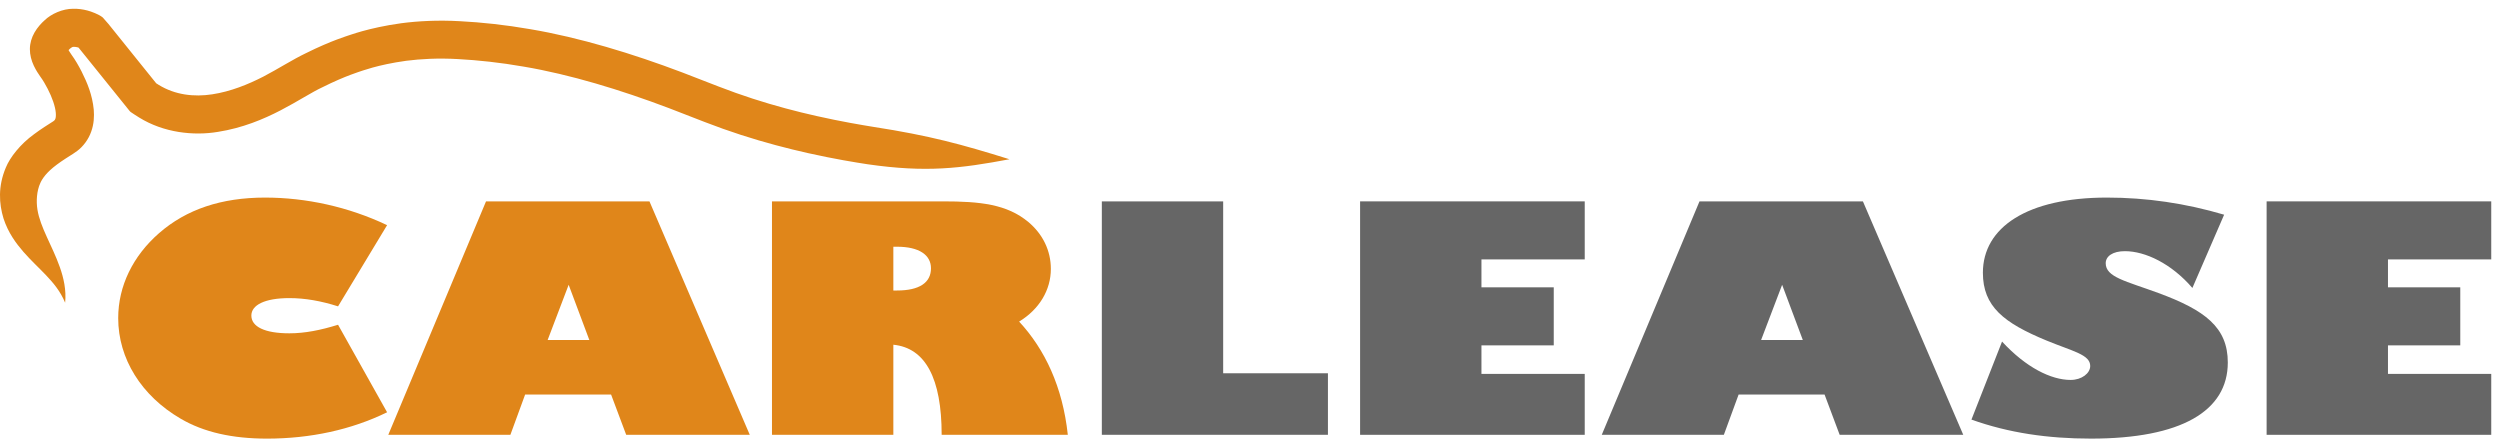
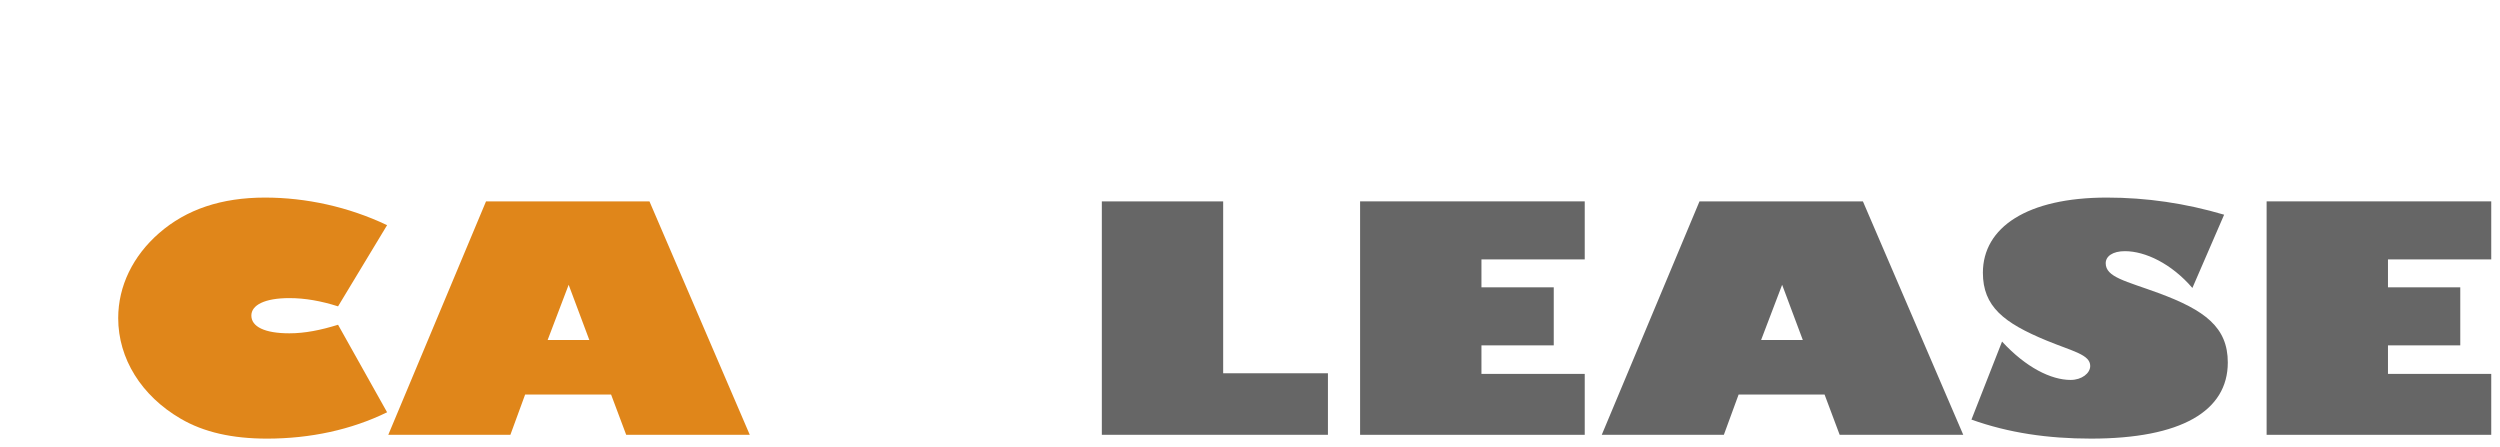
<svg xmlns="http://www.w3.org/2000/svg" viewBox="0 0 190 34">
  <g fill-rule="nonzero">
    <path d="m20.28 33.335c-2.607 0-4.794-.481-6.559-1.52-2.972-1.734-4.738-4.555-4.738-7.64 0-2.435 1.121-4.725 3.111-6.46 2.076-1.808 4.739-2.699 8.047-2.699 3.111 0 6.335.698 9.278 2.096l-3.727 6.171c-1.29-.409-2.496-.627-3.701-.627-1.877 0-2.888.531-2.888 1.326 0 .844 1.011 1.35 2.888 1.35 1.177 0 2.383-.241 3.701-.651l3.727 6.652c-2.718 1.328-5.83 2.002-9.139 2.002z" fill="#e0861a" />
    <path d="m44.788 25.838-1.57-4.194-1.597 4.194zm-7.85-10.534h12.42l7.625 17.742h-9.392l-1.149-3.062h-6.532l-1.121 3.062h-9.28z" fill="#e0861a" />
-     <path d="m67.894 22.078h.28c1.711 0 2.58-.603 2.58-1.687 0-1.013-.898-1.64-2.58-1.64h-.28zm-9.224 10.968v-17.742h12.981c2.859 0 4.878.217 6.503 1.568 1.094.915 1.711 2.169 1.711 3.567 0 1.591-.868 3.061-2.411 4.001 1.963 2.121 3.309 4.965 3.7 8.606h-9.588c0-4.292-1.233-6.605-3.672-6.847v6.847z" fill="#e0861a" />
    <g fill="#666666">
      <path d="m83.739 33.046v-17.742h9.222v13.065h7.962v4.677z" />
      <path d="m103.367 15.304h17.072v4.411h-7.849v2.122h5.495v4.411h-5.495v2.168h7.849v4.63h-17.072z" />
      <path d="m137.013 25.838-1.571-4.194-1.597 4.194zm-7.851-10.534h12.419l7.626 17.742h-9.392l-1.148-3.062h-6.532l-1.122 3.062h-9.279z" />
      <path d="m152.156 25.959c1.822 1.977 3.729 2.916 5.215 2.916.84 0 1.486-.506 1.486-1.06 0-.868-1.319-1.109-3.308-1.929-3.28-1.35-4.849-2.603-4.849-5.158 0-3.447 3.364-5.712 9.418-5.712 3.028 0 5.972.433 8.916 1.301l-2.412 5.568c-1.597-1.856-3.587-2.796-5.13-2.796-.925 0-1.458.386-1.458.916 0 1.061 1.515 1.35 4.008 2.265 3.533 1.303 5.271 2.604 5.271 5.28 0 3.686-3.532 5.785-10.399 5.785-3.281 0-6.252-.434-9.084-1.445z" />
      <path d="m172.263 15.304h17.072v4.411h-7.849v2.122h5.495v4.411h-5.495v2.168h7.849v4.63h-17.072z" />
    </g>
-     <path d="m76.72 12.103c-3.634-1.132-6.053-1.796-10.334-2.459-.879-.143-2.425-.398-4.324-.826-1.505-.337-3.152-.768-4.859-1.321-.853-.277-1.721-.584-2.593-.923l-2.757-1.068c-3.752-1.421-7.792-2.656-11.565-3.291-1.885-.328-3.69-.519-5.33-.604-1.671-.095-3.2-.012-4.465.155-2.538.351-4.005.945-4.005.927.008.008-1.29.376-3.246 1.353-.985.468-2.121 1.2-3.229 1.777-1.153.59-2.483 1.133-3.883 1.345-1.397.217-2.827.041-4.056-.71-.067-.035-.179-.113-.204-.13.002.002.003.004.002.002l-.382-.474-.861-1.069-1.734-2.155-.435-.54-.216-.269-.434-.495c-.173-.143-.385-.238-.591-.33-.107-.045-.211-.087-.322-.123l-.259-.078c-.339-.089-.704-.141-1.093-.13-.773-.001-1.648.378-2.165.884-.208.18-.545.54-.758.921-.221.384-.35.819-.35 1.257-.003.437.113.874.299 1.267.199.408.321.57.472.795.241.328.399.613.581.958.338.652.578 1.336.617 1.828.018.218-.002.382-.034.454-.033.077-.042.101-.114.156l-.085.059-.209.133-.413.265c-.274.179-.542.364-.798.556-1.038.748-1.834 1.765-2.144 2.536-.605 1.428-.517 2.741-.178 3.862.363 1.111.958 1.898 1.523 2.552.575.655 1.158 1.187 1.711 1.767.549.58 1.087 1.206 1.451 2.09.098-.95-.112-1.891-.407-2.716-.295-.833-.667-1.58-.99-2.296-.325-.715-.603-1.403-.708-2.067-.101-.633-.058-1.411.221-2.021.152-.339.475-.818 1.255-1.396.192-.143.408-.293.648-.449l.375-.24.198-.125c.062-.037.215-.145.317-.22.459-.338.869-.885 1.071-1.469.213-.586.235-1.158.196-1.67-.11-1.131-.491-2.041-.93-2.914-.214-.418-.487-.892-.767-1.273-.099-.134-.218-.343-.213-.335-.003-.007-.002-.005-.002-.008-.086.093.235-.302.415-.247.069-.003.163.008.267.035l.073.022c-.004-.001 0-.001 0-.001l.002.002.669.829 1.736 2.154.861 1.068.474.589c.076.082.133.184.221.254l.284.189c.164.108.238.159.368.234 1.862 1.154 4.132 1.395 5.975 1.087 3.746-.589 6.31-2.644 7.97-3.404 1.751-.876 2.869-1.19 2.866-1.199.002.013 1.276-.499 3.474-.8 1.1-.142 2.427-.216 3.932-.13 1.534.082 3.224.263 4.993.572 3.543.598 7.382 1.77 11.04 3.154l2.724 1.057c.929.361 1.85.686 2.753.979 1.807.585 3.541 1.036 5.118 1.389 1.989.444 3.597.704 4.511.843 4.454.643 7.047.32 10.779-.381z" fill="#e0861a" />
  </g>
</svg>